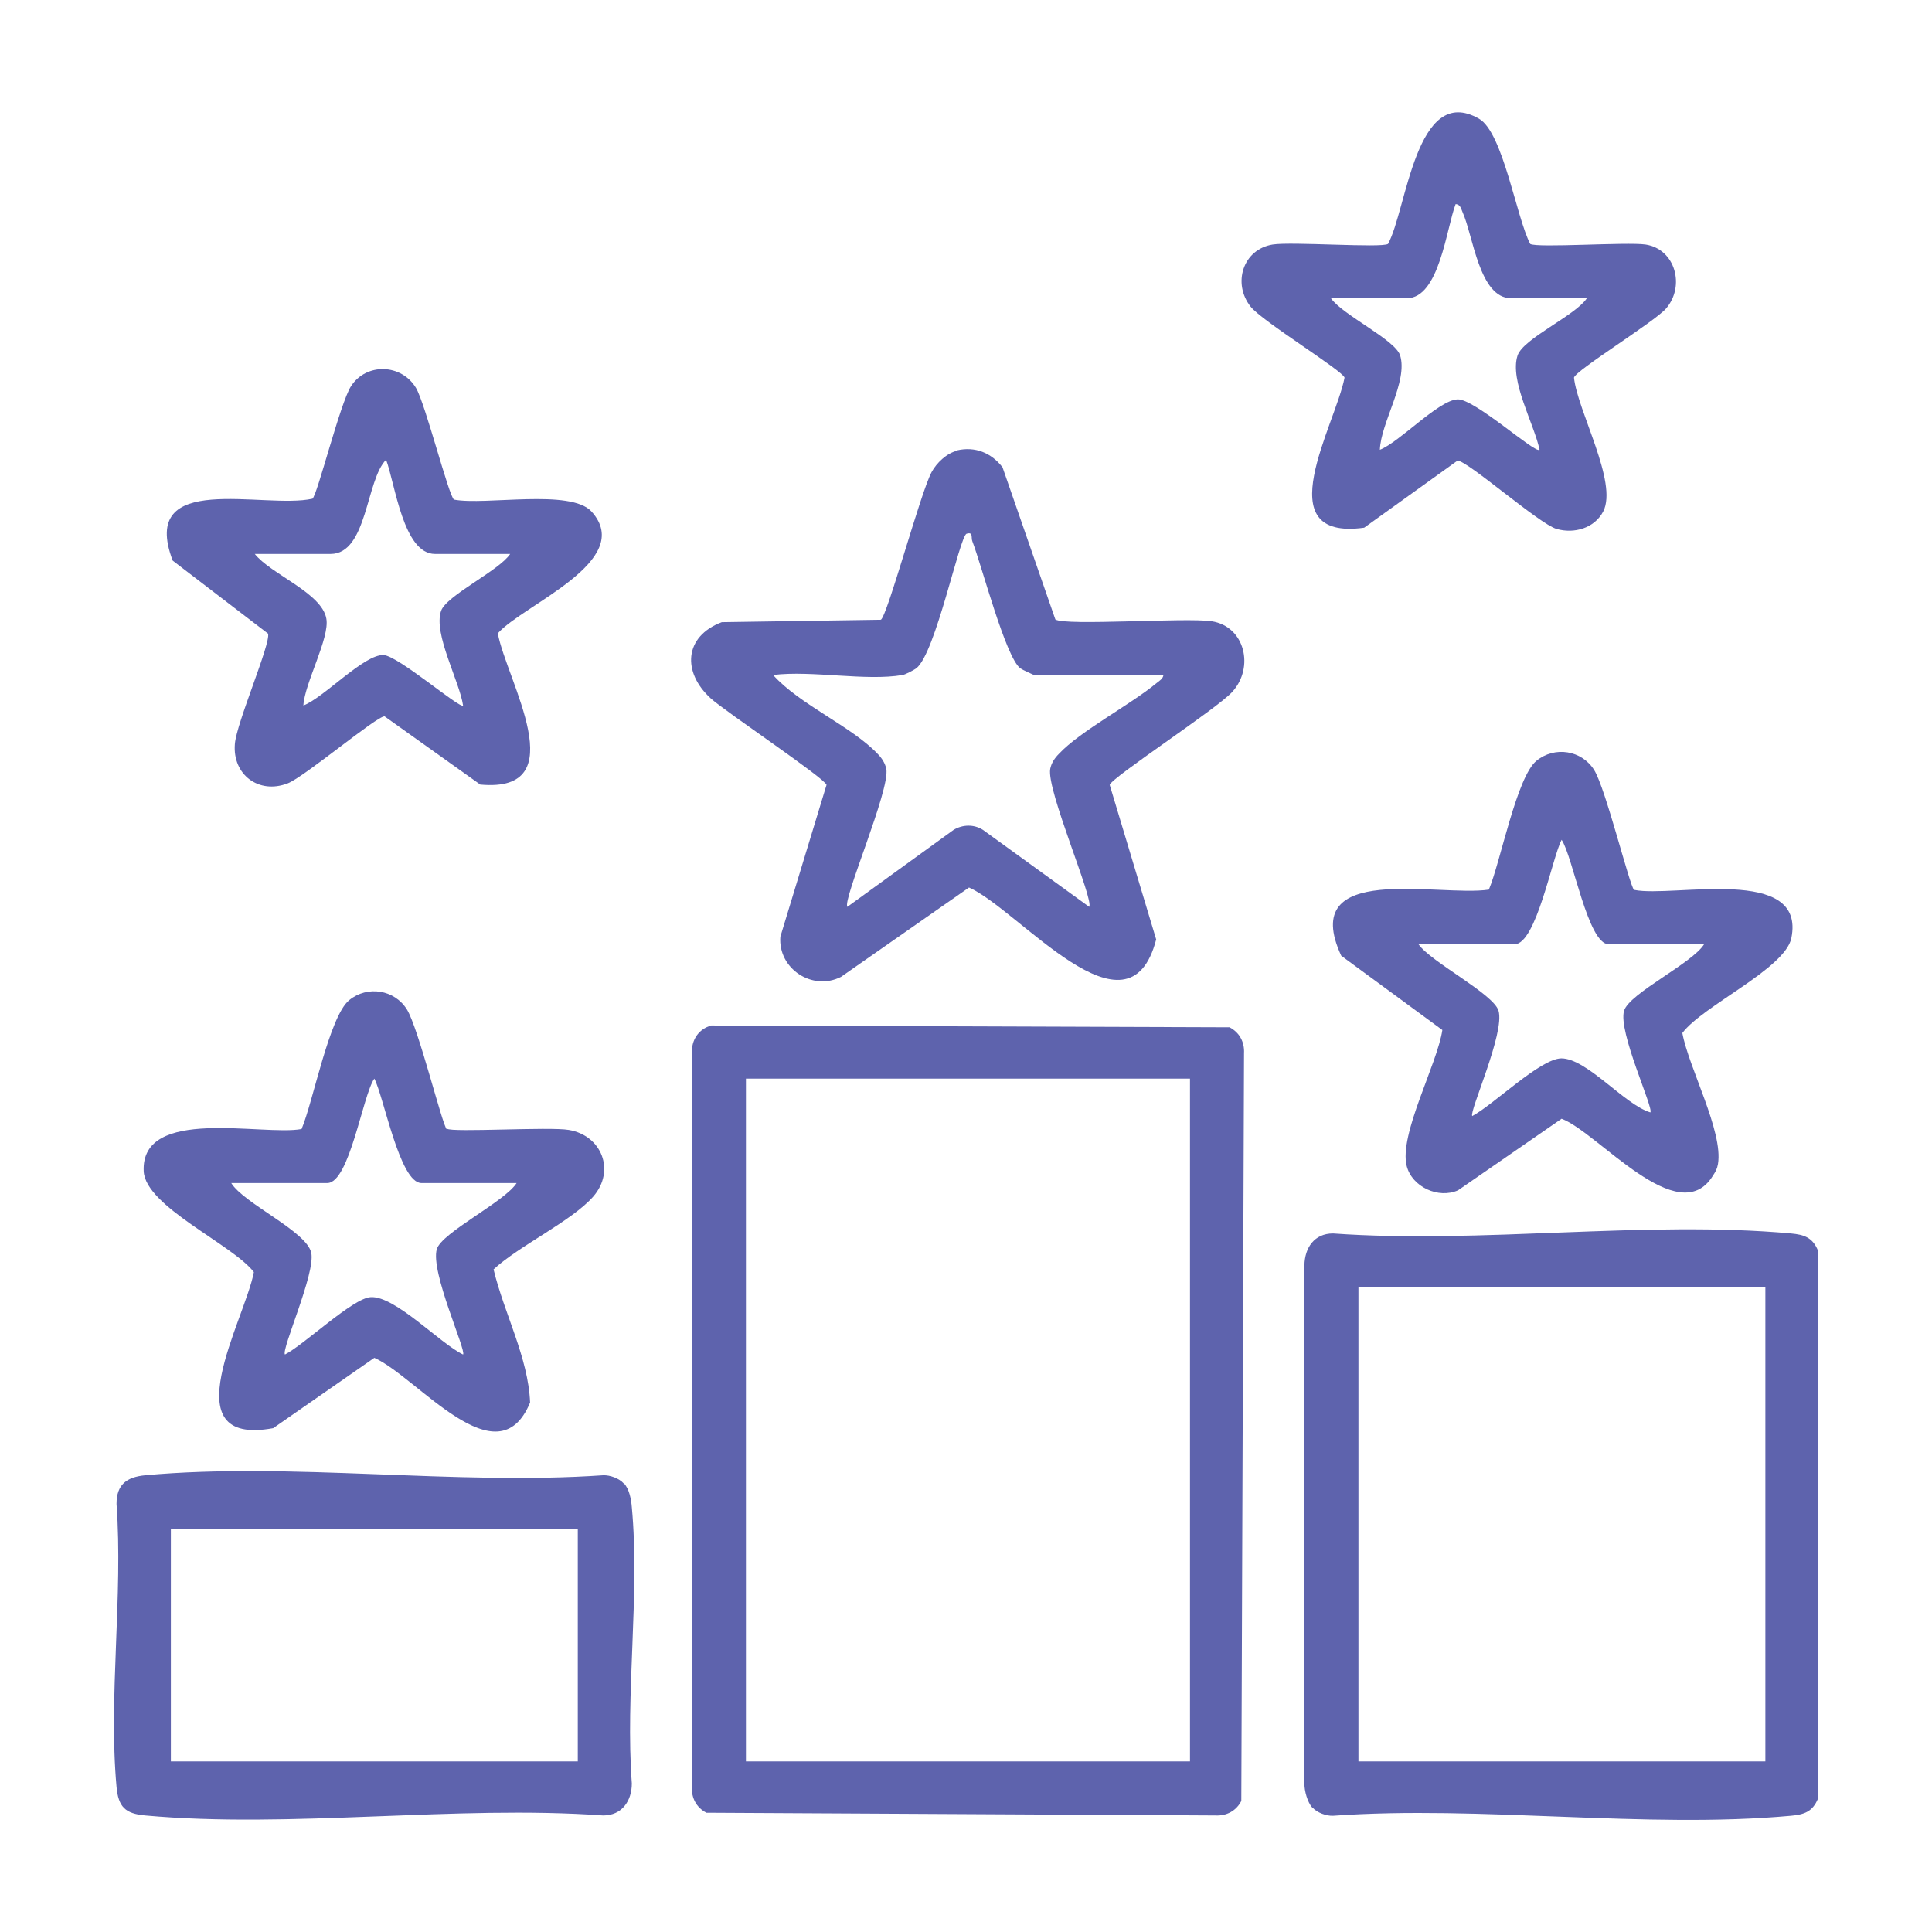
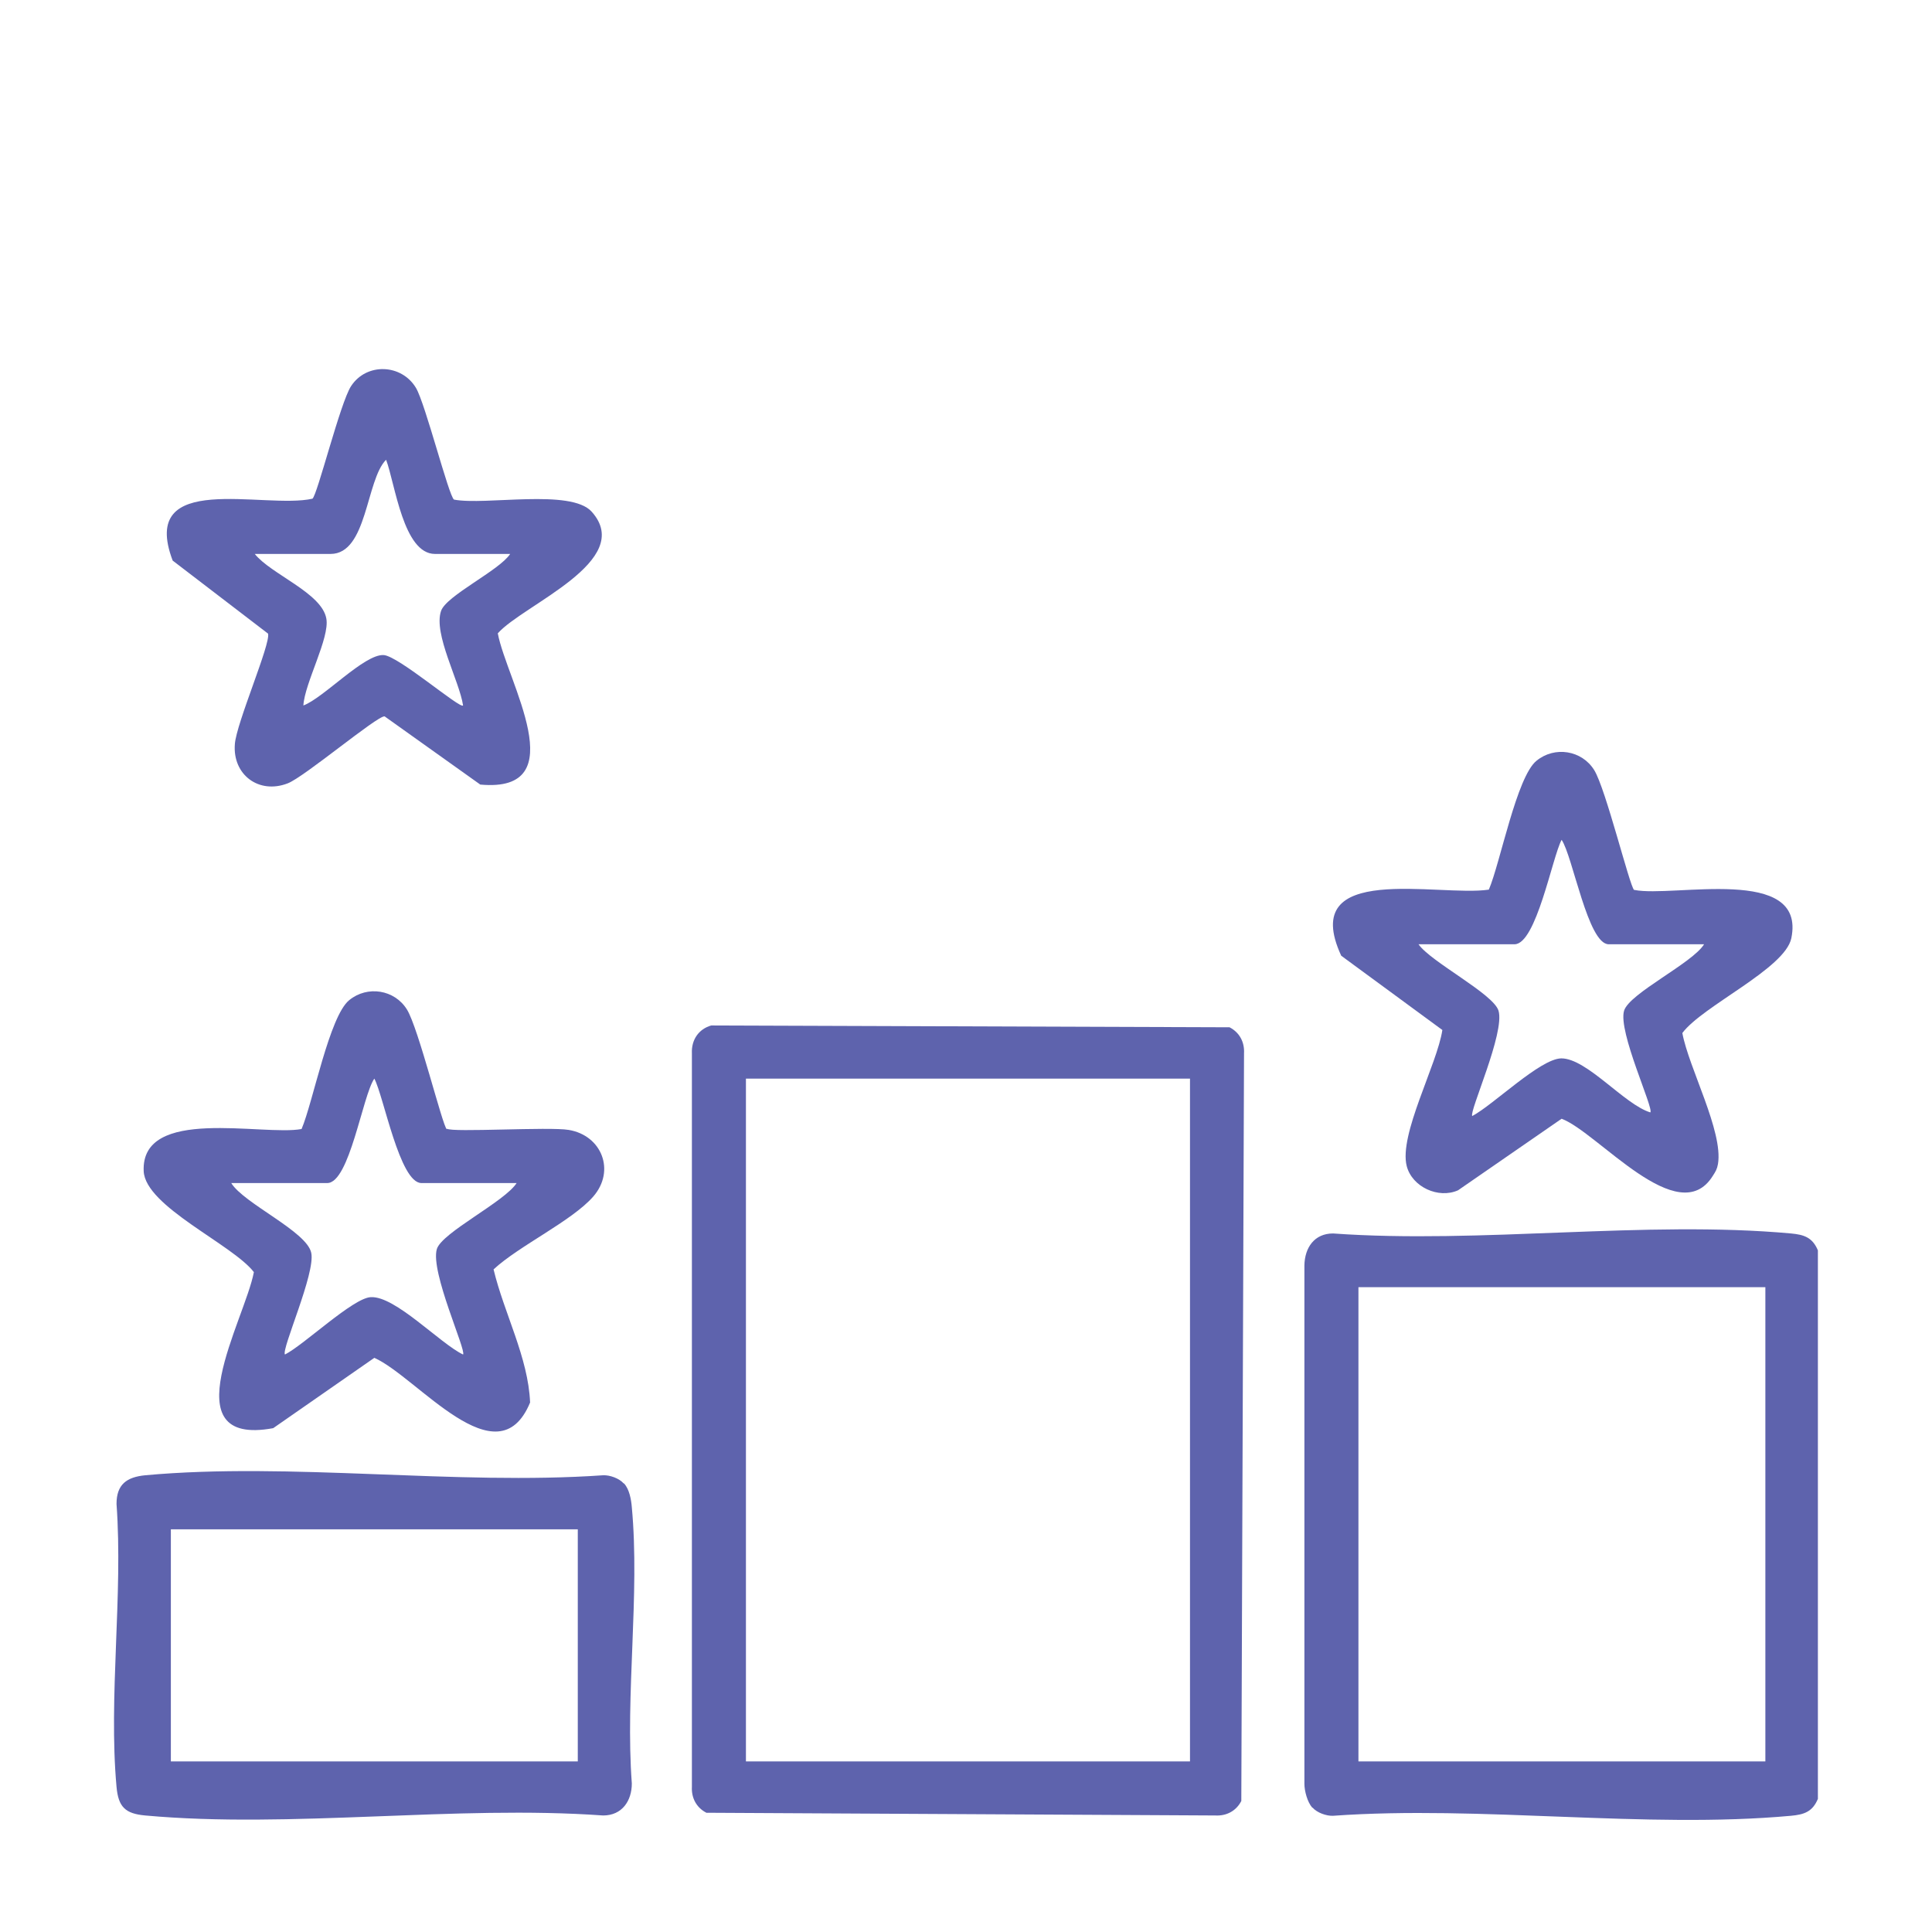
<svg xmlns="http://www.w3.org/2000/svg" id="Layer_1" data-name="Layer 1" viewBox="0 0 64 64">
  <defs>
    <style>
      .cls-1 {
        fill: #5e63ad;
      }
    </style>
  </defs>
  <path class="cls-1" d="M23.57,33.97l17.16.06c.33.17.5.49.48.86l-.09,24.77c-.17.33-.49.5-.86.48l-16.86-.09c-.33-.17-.5-.49-.48-.86v-24.3c-.02-.44.22-.8.64-.92ZM39.42,35.73h-14.71v22.62h14.71v-22.62Z" />
  <path class="cls-1" d="M43.47,59.88c-.16-.18-.26-.55-.26-.79v-17.17c.01-.59.33-1.06.95-1.06,4.88.35,10.35-.44,15.17,0,.43.04.71.13.89.56v18.17c-.18.43-.46.52-.89.56-4.81.44-10.28-.35-15.17,0-.22.01-.53-.1-.68-.27ZM58.48,42.64h-13.48v15.71h13.48v-15.71Z" />
-   <path class="cls-1" d="M31.7,14.92c.6-.14,1.14.08,1.51.56l1.75,5.04c.34.22,4.33-.07,5.18.06,1.1.17,1.42,1.53.68,2.34-.52.57-3.99,2.83-4.06,3.08l1.54,5.12c-.92,3.55-4.55-.99-6.2-1.72l-4.24,2.96c-.95.48-2.09-.27-2.01-1.33l1.53-5.03c-.07-.23-3.34-2.42-3.83-2.86-.96-.87-.89-2.06.36-2.53l5.27-.08c.22-.14,1.32-4.23,1.68-4.89.16-.3.5-.63.85-.71ZM29.9,22.36c-1.21.21-3.01-.16-4.29,0,.89.99,2.6,1.7,3.46,2.61.14.14.25.31.29.5.13.7-1.46,4.35-1.29,4.57l3.52-2.55c.3-.18.67-.19.97,0l3.52,2.55c.17-.22-1.42-3.87-1.29-4.57.04-.2.15-.36.29-.5.7-.75,2.36-1.62,3.23-2.34.09-.07.22-.15.23-.27h-4.29s-.38-.17-.45-.22c-.49-.37-1.28-3.41-1.59-4.21-.05-.12.04-.32-.19-.25s-1.03,3.98-1.67,4.46c-.08.06-.37.21-.45.22Z" />
  <path class="cls-1" d="M20.67,49.14c.18.19.24.54.26.79.27,2.9-.22,6.2,0,9.15,0,.57-.32,1.06-.95,1.06-4.88-.35-10.35.44-15.17,0-.66-.06-.89-.28-.95-.95-.27-2.97.22-6.35,0-9.37,0-.65.34-.89.95-.95,4.81-.44,10.28.34,15.17,0,.22-.01.53.1.68.27ZM19.14,50.66H5.66v7.69h13.48v-7.69Z" />
  <path class="cls-1" d="M54.14,29.48c1.29.26,5.7-.84,5.2,1.6-.21,1.01-2.94,2.24-3.61,3.14.21,1.15,1.36,3.26,1.18,4.34-.03.17-.08.25-.17.39-1.14,1.84-3.82-1.45-5.01-1.89l-3.43,2.37c-.65.29-1.52-.11-1.7-.8-.27-1.04,1.01-3.37,1.18-4.51l-3.35-2.46c-1.45-3.14,3.23-1.94,4.89-2.19.38-.89.92-3.74,1.58-4.27.6-.49,1.5-.35,1.91.31.38.61,1.17,3.83,1.32,3.97ZM56.47,31.28h-3.18c-.69,0-1.19-2.92-1.56-3.46-.31.58-.84,3.46-1.56,3.46h-3.18c.4.58,2.48,1.64,2.65,2.2.22.73-.98,3.35-.87,3.49.7-.37,2.25-1.9,2.95-1.91.85,0,2.09,1.53,2.95,1.79.12-.13-1.08-2.68-.87-3.37.18-.58,2.26-1.57,2.65-2.2Z" />
  <path class="cls-1" d="M14.81,37.39c.15.13,3.4-.07,4.03.04,1.09.18,1.56,1.35.81,2.21-.71.81-2.46,1.63-3.3,2.41.35,1.46,1.15,2.92,1.21,4.41-1.08,2.61-3.74-.85-5.16-1.48l-3.35,2.33c-3.42.63-.94-3.58-.64-5.17-.71-.92-3.59-2.17-3.65-3.34-.1-2.17,3.95-1.16,5.23-1.4.38-.89.92-3.74,1.58-4.27.6-.49,1.5-.35,1.91.31.38.61,1.17,3.83,1.32,3.97ZM17.14,39.19h-3.18c-.72,0-1.25-2.88-1.56-3.46-.39.56-.82,3.46-1.56,3.46h-3.18c.42.68,2.5,1.6,2.65,2.31.15.67-1,3.21-.87,3.37.63-.32,2.25-1.87,2.84-1.9.81-.05,2.3,1.54,3.06,1.9.11-.14-1.09-2.74-.87-3.49.16-.55,2.27-1.58,2.65-2.2Z" />
-   <path class="cls-1" d="M50.69,8.08c.21.14,3.2-.07,3.82.02.99.15,1.32,1.38.68,2.12-.38.44-3,2.05-3.05,2.29.12,1.11,1.46,3.47.97,4.43-.29.56-.97.75-1.55.58s-2.97-2.28-3.28-2.26l-3.09,2.22c-3.26.45-.95-3.4-.65-4.97-.06-.23-2.73-1.87-3.11-2.35-.61-.77-.26-1.9.73-2.06.63-.1,3.61.12,3.82-.02.62-1.12.92-5.34,3.01-4.15.8.45,1.24,3.27,1.7,4.15ZM52.57,9.88h-2.51c-1.06,0-1.26-2.08-1.61-2.85-.05-.11-.07-.26-.23-.27-.31.81-.54,3.12-1.62,3.12h-2.51c.38.55,2.12,1.37,2.29,1.89.27.86-.64,2.23-.67,3.13.66-.26,1.94-1.64,2.57-1.67.56-.03,2.58,1.81,2.72,1.67-.18-.86-1-2.29-.73-3.12.18-.56,1.9-1.32,2.29-1.89Z" />
  <path class="cls-1" d="M15.04,16.55c1.04.2,3.87-.37,4.56.4,1.46,1.63-2.27,3.08-3.11,4.03.29,1.56,2.58,5.3-.58,5.01l-3.17-2.26c-.25-.02-2.66,2.01-3.21,2.22-.96.37-1.83-.29-1.75-1.3.05-.7,1.19-3.32,1.1-3.66l-3.16-2.42c-1.14-3.01,3.03-1.69,4.63-2.05.16-.11.92-3.18,1.28-3.73.51-.78,1.67-.74,2.15.06.31.52,1.09,3.6,1.26,3.7ZM16.92,18.35h-2.51c-1.05,0-1.32-2.32-1.62-3.12-.67.67-.62,3.12-1.84,3.12h-2.51c.53.67,2.22,1.29,2.37,2.14.12.64-.72,2.14-.76,2.88.67-.25,2.02-1.71,2.66-1.67.49.03,2.53,1.79,2.63,1.67-.12-.81-.99-2.37-.73-3.13.17-.51,1.93-1.34,2.29-1.89Z" />
</svg>